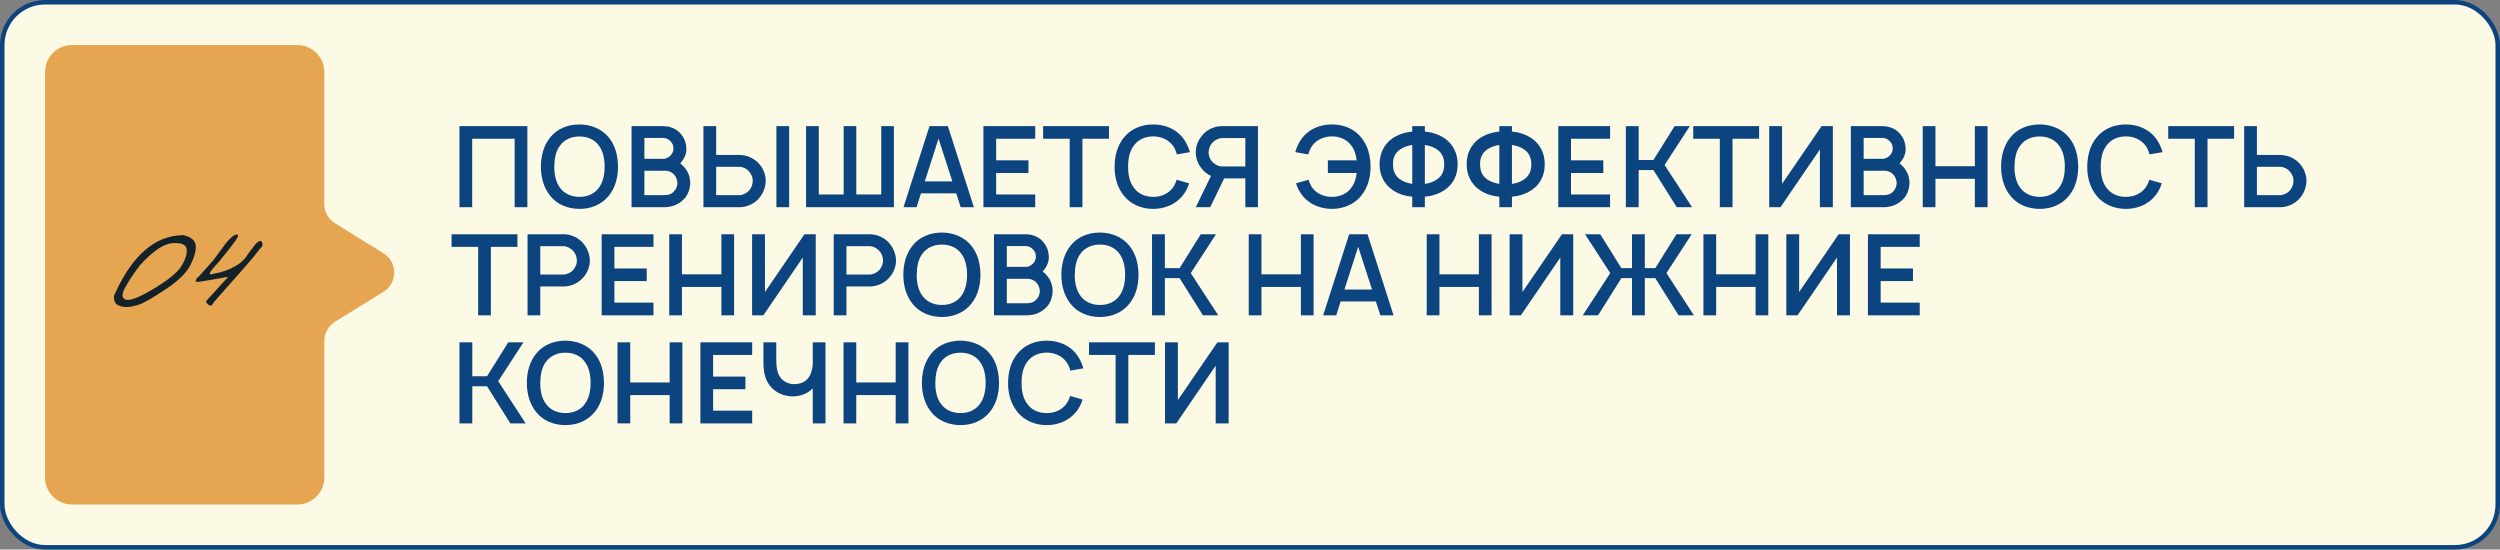
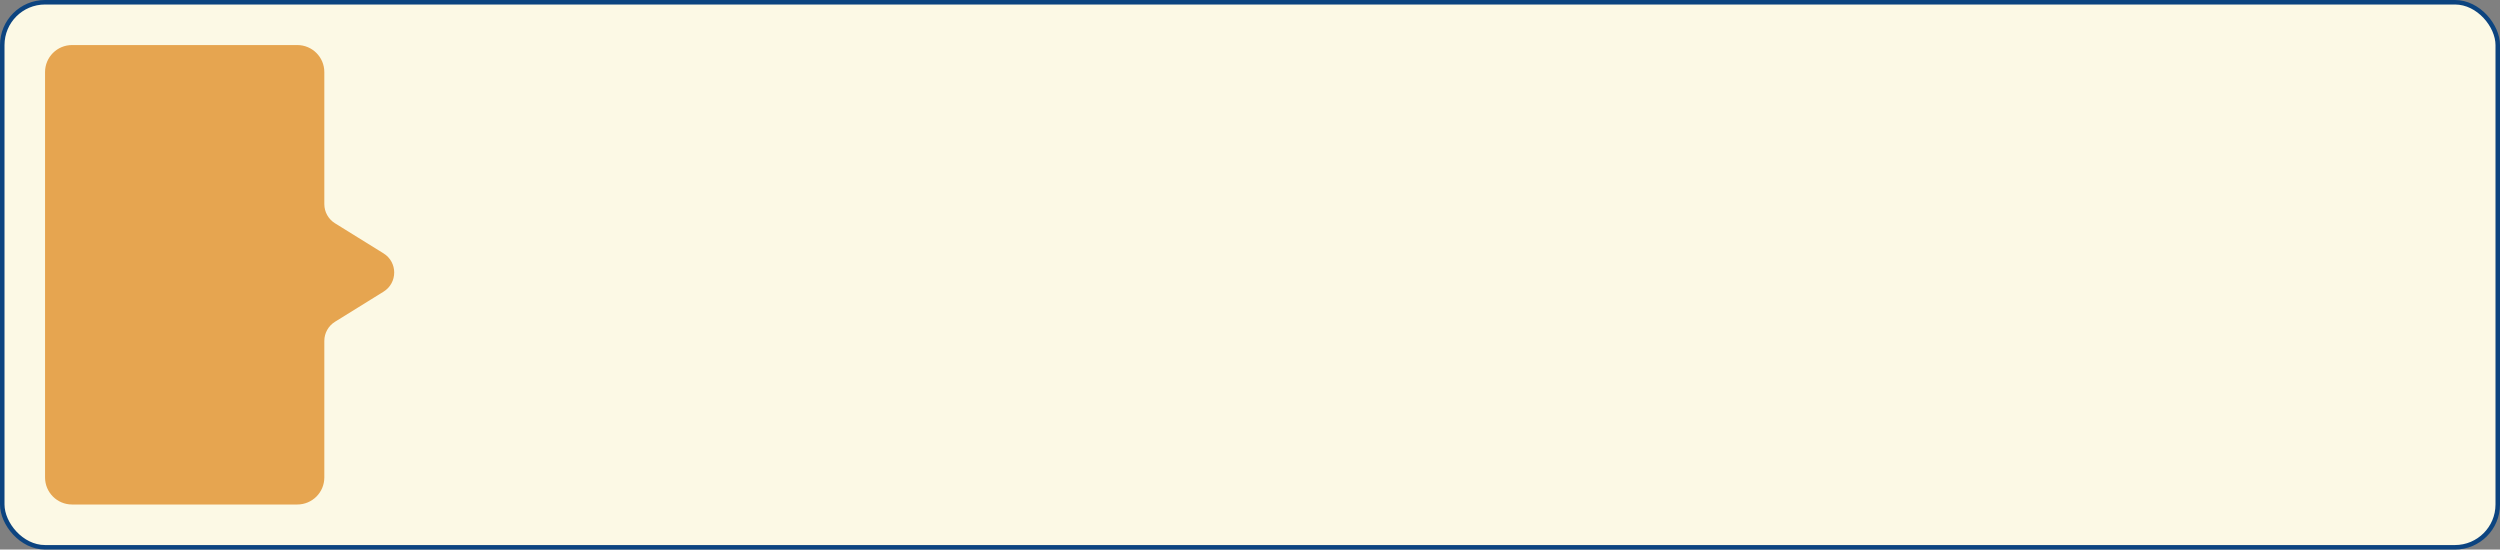
<svg xmlns="http://www.w3.org/2000/svg" width="555" height="122" viewBox="0 0 555 122" fill="none">
  <rect x="0" y="0" width="555" height="122" fill="#808080" stroke="none" />
  <rect x="0.5" y="0.5" width="554" height="121" rx="9.5" fill="#FCF9E5" />
  <rect x="0.5" y="0.5" width="554" height="121" rx="9.5" stroke="#0C4480" />
-   <path d="M117.075 28V46H114.25V30.8H104.825V46H102V28H117.075ZM128.653 46.375C126.078 46.375 123.653 45.4 122.128 43.45C120.678 41.65 120.078 39.35 120.078 37C120.078 34.625 120.678 32.325 122.128 30.525C123.653 28.575 126.078 27.625 128.653 27.625C131.203 27.65 133.603 28.6 135.153 30.525C136.678 32.4 137.153 34.625 137.203 37C137.178 39.425 136.628 41.625 135.153 43.45C133.578 45.425 131.178 46.375 128.653 46.375ZM128.653 43.7C130.328 43.725 131.953 43.05 132.903 41.75C133.903 40.45 134.228 38.7 134.228 37C134.228 35.3 133.903 33.525 132.903 32.25C131.953 30.95 130.328 30.275 128.653 30.3C126.978 30.275 125.328 30.95 124.378 32.25C123.353 33.525 123.078 35.3 123.053 37C123.053 38.7 123.353 40.45 124.378 41.75C125.328 43.05 126.978 43.725 128.653 43.7ZM152.178 37.45C152.878 38.375 153.228 39.5 153.228 40.675C153.203 41.825 152.828 42.95 152.128 43.875C151.403 44.775 150.428 45.4 149.378 45.725C148.703 45.925 148.028 46 147.353 46H140.203V28H146.978C147.578 28 148.278 28.05 148.803 28.225C149.803 28.5 150.703 29.1 151.303 29.95C151.978 30.75 152.328 31.825 152.378 32.9C152.428 33.95 152.028 35.025 151.353 35.85C151.253 36 151.128 36.15 151.028 36.275C151.453 36.6 151.853 37 152.178 37.45ZM147.278 30.625H143.053V35.25H147.528C148.028 35.15 148.678 34.825 149.028 34.325C149.353 33.925 149.528 33.425 149.503 32.9C149.503 32.325 149.278 31.8 148.903 31.4C148.503 30.925 147.878 30.625 147.278 30.625ZM149.553 42.55C150.078 42.075 150.353 41.4 150.378 40.675C150.378 40.025 150.128 39.325 149.703 38.825C149.153 38.175 148.403 37.9 147.703 37.9H143.053V43.325H147.328C148.253 43.325 148.953 43.2 149.553 42.55ZM164.114 34.4C165.964 34.4 167.689 35.275 168.739 36.625C169.514 37.625 170.014 38.9 169.989 40.175C169.964 41.475 169.489 42.8 168.664 43.8C167.989 44.7 167.039 45.35 165.964 45.7C165.389 45.9 164.739 46 164.114 46H156.164V28H158.989V34.4H164.114ZM172.364 28H175.189V46H172.364V28ZM167.114 40.175C167.139 39.475 166.864 38.8 166.439 38.25C165.864 37.475 164.914 37.025 164.089 37.025H158.989V43.325H164.089C164.889 43.325 165.764 42.9 166.289 42.3C166.814 41.725 167.089 40.975 167.114 40.175ZM195.645 28H198.445V46H178.945V28H181.77V43.175H187.295V28H190.095V43.175H195.645V28ZM213.278 46L212.278 42.925H204.453L203.478 46H200.578L206.353 28H210.428L216.203 46H213.278ZM205.303 40.275H211.428L208.353 30.775L205.303 40.275ZM229.82 30.8H221.145V35.6H228.32V38.4H221.145V43.175H229.82V46H218.32V28H229.82V30.8ZM246.195 28V30.8H240.295V46H237.47V30.8H231.57V28H246.195ZM261.213 39.9L263.988 40.7C263.688 41.675 263.213 42.6 262.538 43.45C260.938 45.425 258.513 46.375 256.013 46.375C253.413 46.375 251.013 45.35 249.513 43.45C248.013 41.6 247.438 39.35 247.438 37C247.463 34.575 248.038 32.325 249.513 30.525C251.063 28.575 253.463 27.625 256.013 27.625C258.588 27.625 260.988 28.6 262.538 30.525C263.338 31.525 263.838 32.675 264.163 33.775L261.263 34.275C261.063 33.525 260.763 32.825 260.313 32.25C259.313 30.95 257.688 30.275 256.013 30.275C254.338 30.275 252.713 30.95 251.763 32.25C250.738 33.525 250.438 35.3 250.438 37C250.438 38.7 250.738 40.45 251.763 41.75C252.713 43.05 254.338 43.725 256.013 43.7C257.688 43.725 259.313 43.05 260.313 41.75C260.713 41.2 261.013 40.575 261.213 39.9ZM279.264 28V46H276.464V39.6H271.764L268.664 46H265.464L268.839 39.05C267.989 38.675 267.264 38.075 266.714 37.35C265.939 36.375 265.439 35.075 265.464 33.8C265.464 32.5 265.939 31.2 266.789 30.2C267.439 29.3 268.414 28.65 269.464 28.3C270.064 28.1 270.689 28 271.314 28H279.264ZM276.464 36.95V30.65H271.339C270.539 30.65 269.689 31.1 269.139 31.7C268.614 32.25 268.339 33.025 268.314 33.8C268.289 34.525 268.564 35.2 268.989 35.75C269.589 36.5 270.539 36.95 271.339 36.95H276.464ZM302.189 30.525C303.664 32.325 304.239 34.575 304.264 37C304.264 39.35 303.689 41.6 302.189 43.45C300.689 45.35 298.289 46.375 295.689 46.375C293.189 46.375 290.764 45.425 289.164 43.45C288.489 42.6 288.014 41.675 287.714 40.7L290.489 39.9C290.689 40.575 290.989 41.2 291.389 41.75C292.389 43.05 294.014 43.725 295.689 43.7C297.364 43.725 298.989 43.05 299.939 41.75C300.689 40.8 301.039 39.625 301.189 38.4H294.789V35.6H301.189C301.039 34.375 300.689 33.175 299.939 32.25C298.989 30.95 297.364 30.275 295.689 30.275C294.014 30.275 292.389 30.95 291.389 32.25C290.939 32.825 290.639 33.525 290.439 34.275L287.539 33.775C287.864 32.675 288.364 31.525 289.164 30.525C290.714 28.6 293.114 27.625 295.689 27.625C298.239 27.625 300.639 28.575 302.189 30.525ZM320.766 30.75C322.666 32.075 323.616 34.2 323.591 36.475C323.616 38.8 322.666 40.825 320.766 42.15C319.341 43.1 317.841 43.525 316.316 43.675V46H313.516V43.675C311.991 43.525 310.491 43.125 309.116 42.15C307.266 40.875 306.241 38.8 306.266 36.475C306.241 34.2 307.191 32.1 309.066 30.75C310.466 29.8 311.966 29.375 313.516 29.2V28H316.316V29.2C317.841 29.35 319.366 29.8 320.766 30.75ZM319.116 39.75C320.191 38.975 320.616 37.875 320.616 36.475C320.616 35.075 320.141 33.975 319.091 33.225C318.366 32.675 317.391 32.35 316.316 32.175V40.825C317.391 40.675 318.366 40.325 319.116 39.75ZM310.716 39.75C311.491 40.325 312.466 40.65 313.516 40.825V32.175C312.466 32.35 311.491 32.675 310.766 33.225C309.691 33.975 309.241 35.075 309.241 36.475C309.241 37.875 309.691 38.975 310.716 39.75ZM340.102 30.75C342.002 32.075 342.952 34.2 342.927 36.475C342.952 38.8 342.002 40.825 340.102 42.15C338.677 43.1 337.177 43.525 335.652 43.675V46H332.852V43.675C331.327 43.525 329.827 43.125 328.452 42.15C326.602 40.875 325.577 38.8 325.602 36.475C325.577 34.2 326.527 32.1 328.402 30.75C329.802 29.8 331.302 29.375 332.852 29.2V28H335.652V29.2C337.177 29.35 338.702 29.8 340.102 30.75ZM338.452 39.75C339.527 38.975 339.952 37.875 339.952 36.475C339.952 35.075 339.477 33.975 338.427 33.225C337.702 32.675 336.727 32.35 335.652 32.175V40.825C336.727 40.675 337.702 40.325 338.452 39.75ZM330.052 39.75C330.827 40.325 331.802 40.65 332.852 40.825V32.175C331.802 32.35 330.827 32.675 330.102 33.225C329.027 33.975 328.577 35.075 328.577 36.475C328.577 37.875 329.027 38.975 330.052 39.75ZM357.438 30.8H348.763V35.6H355.938V38.4H348.763V43.175H357.438V46H345.938V28H357.438V30.8ZM367.063 37.75H363.788V46H360.938V28H363.788V35.525H367.063L371.763 28H375.138L369.538 36.625L375.638 46H372.238L367.063 37.75ZM390.523 28V30.8H384.623V46H381.798V30.8H375.898V28H390.523ZM404.391 28H406.891V46H404.016V33.175L395.266 46H392.766V28H395.616V40.825L404.391 28ZM422.858 37.45C423.558 38.375 423.908 39.5 423.908 40.675C423.883 41.825 423.508 42.95 422.808 43.875C422.083 44.775 421.108 45.4 420.058 45.725C419.383 45.925 418.708 46 418.033 46H410.883V28H417.658C418.258 28 418.958 28.05 419.483 28.225C420.483 28.5 421.383 29.1 421.983 29.95C422.658 30.75 423.008 31.825 423.058 32.9C423.108 33.95 422.708 35.025 422.033 35.85C421.933 36 421.808 36.15 421.708 36.275C422.133 36.6 422.533 37 422.858 37.45ZM417.958 30.625H413.733V35.25H418.208C418.708 35.15 419.358 34.825 419.708 34.325C420.033 33.925 420.208 33.425 420.183 32.9C420.183 32.325 419.958 31.8 419.583 31.4C419.183 30.925 418.558 30.625 417.958 30.625ZM420.233 42.55C420.758 42.075 421.033 41.4 421.058 40.675C421.058 40.025 420.808 39.325 420.383 38.825C419.833 38.175 419.083 37.9 418.383 37.9H413.733V43.325H418.008C418.933 43.325 419.633 43.2 420.233 42.55ZM438.419 28H441.244V46H438.419V39.7H429.669V46H426.844V28H429.669V36.9H438.419V28ZM452.817 46.375C450.242 46.375 447.817 45.4 446.292 43.45C444.842 41.65 444.242 39.35 444.242 37C444.242 34.625 444.842 32.325 446.292 30.525C447.817 28.575 450.242 27.625 452.817 27.625C455.367 27.65 457.767 28.6 459.317 30.525C460.842 32.4 461.317 34.625 461.367 37C461.342 39.425 460.792 41.625 459.317 43.45C457.742 45.425 455.342 46.375 452.817 46.375ZM452.817 43.7C454.492 43.725 456.117 43.05 457.067 41.75C458.067 40.45 458.392 38.7 458.392 37C458.392 35.3 458.067 33.525 457.067 32.25C456.117 30.95 454.492 30.275 452.817 30.3C451.142 30.275 449.492 30.95 448.542 32.25C447.517 33.525 447.242 35.3 447.217 37C447.217 38.7 447.517 40.45 448.542 41.75C449.492 43.05 451.142 43.725 452.817 43.7ZM477.142 39.9L479.917 40.7C479.617 41.675 479.142 42.6 478.467 43.45C476.867 45.425 474.442 46.375 471.942 46.375C469.342 46.375 466.942 45.35 465.442 43.45C463.942 41.6 463.367 39.35 463.367 37C463.392 34.575 463.967 32.325 465.442 30.525C466.992 28.575 469.392 27.625 471.942 27.625C474.517 27.625 476.917 28.6 478.467 30.525C479.267 31.525 479.767 32.675 480.092 33.775L477.192 34.275C476.992 33.525 476.692 32.825 476.242 32.25C475.242 30.95 473.617 30.275 471.942 30.275C470.267 30.275 468.642 30.95 467.692 32.25C466.667 33.525 466.367 35.3 466.367 37C466.367 38.7 466.667 40.45 467.692 41.75C468.642 43.05 470.267 43.725 471.942 43.7C473.617 43.725 475.242 43.05 476.242 41.75C476.642 41.2 476.942 40.575 477.142 39.9ZM495.969 28V30.8H490.069V46H487.244V30.8H481.344V28H495.969ZM510.786 36.625C511.561 37.625 512.061 38.9 512.036 40.175C512.011 41.475 511.536 42.8 510.711 43.8C510.036 44.7 509.086 45.35 508.011 45.7C507.436 45.9 506.786 46 506.161 46H498.211V28H501.036V34.4H506.161C508.011 34.4 509.736 35.275 510.786 36.625ZM509.161 40.175C509.186 39.475 508.911 38.8 508.486 38.25C507.911 37.475 506.961 37.025 506.136 37.025H501.036V43.325H506.136C506.936 43.325 507.811 42.9 508.336 42.3C508.861 41.725 509.136 40.975 509.161 40.175ZM114.875 52V54.8H108.975V70H106.15V54.8H100.25V52H114.875ZM130.942 57.8C130.967 59.075 130.467 60.375 129.692 61.35C128.642 62.725 126.917 63.6 125.067 63.6H119.942V70H117.117V52H125.067C125.692 52 126.342 52.1 126.917 52.3C127.992 52.65 128.942 53.3 129.617 54.2C130.442 55.2 130.917 56.5 130.942 57.8ZM127.392 59.75C127.817 59.2 128.092 58.525 128.067 57.8C128.042 57.025 127.767 56.25 127.242 55.7C126.717 55.1 125.842 54.65 125.042 54.65H119.942V60.95H125.042C125.867 60.95 126.817 60.5 127.392 59.75ZM145.07 54.8H136.395V59.6H143.57V62.4H136.395V67.175H145.07V70H133.57V52H145.07V54.8ZM160.145 52H162.97V70H160.145V63.7H151.395V70H148.57V52H151.395V60.9H160.145V52ZM178.594 52H181.094V70H178.219V57.175L169.469 70H166.969V52H169.819V64.825L178.594 52ZM198.911 57.8C198.936 59.075 198.436 60.375 197.661 61.35C196.611 62.725 194.886 63.6 193.036 63.6H187.911V70H185.086V52H193.036C193.661 52 194.311 52.1 194.886 52.3C195.961 52.65 196.911 53.3 197.586 54.2C198.411 55.2 198.886 56.5 198.911 57.8ZM195.361 59.75C195.786 59.2 196.061 58.525 196.036 57.8C196.011 57.025 195.736 56.25 195.211 55.7C194.686 55.1 193.811 54.65 193.011 54.65H187.911V60.95H193.011C193.836 60.95 194.786 60.5 195.361 59.75ZM209.114 70.375C206.539 70.375 204.114 69.4 202.589 67.45C201.139 65.65 200.539 63.35 200.539 61C200.539 58.625 201.139 56.325 202.589 54.525C204.114 52.575 206.539 51.625 209.114 51.625C211.664 51.65 214.064 52.6 215.614 54.525C217.139 56.4 217.614 58.625 217.664 61C217.639 63.425 217.089 65.625 215.614 67.45C214.039 69.425 211.639 70.375 209.114 70.375ZM209.114 67.7C210.789 67.725 212.414 67.05 213.364 65.75C214.364 64.45 214.689 62.7 214.689 61C214.689 59.3 214.364 57.525 213.364 56.25C212.414 54.95 210.789 54.275 209.114 54.3C207.439 54.275 205.789 54.95 204.839 56.25C203.814 57.525 203.539 59.3 203.514 61C203.514 62.7 203.814 64.45 204.839 65.75C205.789 67.05 207.439 67.725 209.114 67.7ZM232.639 61.45C233.339 62.375 233.689 63.5 233.689 64.675C233.664 65.825 233.289 66.95 232.589 67.875C231.864 68.775 230.889 69.4 229.839 69.725C229.164 69.925 228.489 70 227.814 70H220.664V52H227.439C228.039 52 228.739 52.05 229.264 52.225C230.264 52.5 231.164 53.1 231.764 53.95C232.439 54.75 232.789 55.825 232.839 56.9C232.889 57.95 232.489 59.025 231.814 59.85C231.714 60 231.589 60.15 231.489 60.275C231.914 60.6 232.314 61 232.639 61.45ZM227.739 54.625H223.514V59.25H227.989C228.489 59.15 229.139 58.825 229.489 58.325C229.814 57.925 229.989 57.425 229.964 56.9C229.964 56.325 229.739 55.8 229.364 55.4C228.964 54.925 228.339 54.625 227.739 54.625ZM230.014 66.55C230.539 66.075 230.814 65.4 230.839 64.675C230.839 64.025 230.589 63.325 230.164 62.825C229.614 62.175 228.864 61.9 228.164 61.9H223.514V67.325H227.789C228.714 67.325 229.414 67.2 230.014 66.55ZM244.2 70.375C241.625 70.375 239.2 69.4 237.675 67.45C236.225 65.65 235.625 63.35 235.625 61C235.625 58.625 236.225 56.325 237.675 54.525C239.2 52.575 241.625 51.625 244.2 51.625C246.75 51.65 249.15 52.6 250.7 54.525C252.225 56.4 252.7 58.625 252.75 61C252.725 63.425 252.175 65.625 250.7 67.45C249.125 69.425 246.725 70.375 244.2 70.375ZM244.2 67.7C245.875 67.725 247.5 67.05 248.45 65.75C249.45 64.45 249.775 62.7 249.775 61C249.775 59.3 249.45 57.525 248.45 56.25C247.5 54.95 245.875 54.275 244.2 54.3C242.525 54.275 240.875 54.95 239.925 56.25C238.9 57.525 238.625 59.3 238.6 61C238.6 62.7 238.9 64.45 239.925 65.75C240.875 67.05 242.525 67.725 244.2 67.7ZM261.875 61.75H258.6V70H255.75V52H258.6V59.525H261.875L266.575 52H269.95L264.35 60.625L270.45 70H267.05L261.875 61.75ZM288.794 52H291.619V70H288.794V63.7H280.044V70H277.219V52H280.044V60.9H288.794V52ZM306.442 70L305.442 66.925H297.617L296.642 70H293.742L299.517 52H303.592L309.367 70H306.442ZM298.467 64.275H304.592L301.517 54.775L298.467 64.275ZM328.309 52H331.134V70H328.309V63.7H319.559V70H316.734V52H319.559V60.9H328.309V52ZM346.758 52H349.258V70H346.383V57.175L337.633 70H335.133V52H337.983V64.825L346.758 52ZM351.375 70L357.475 60.625L351.875 52H355.25L359.95 59.525H362.3V52H365.15V59.525H367.475L372.175 52H375.55L369.95 60.625L376.05 70H372.65L367.475 61.75H365.15V70H362.3V61.75H359.95L354.775 70H351.375ZM389.739 52H392.564V70H389.739V63.7H380.989V70H378.164V52H380.989V60.9H389.739V52ZM408.188 52H410.688V70H407.813V57.175L399.063 70H396.563V52H399.413V64.825L408.188 52ZM426.18 54.8H417.505V59.6H424.68V62.4H417.505V67.175H426.18V70H414.68V52H426.18V54.8ZM108.125 85.75H104.85V94H102V76H104.85V83.525H108.125L112.825 76H116.2L110.6 84.625L116.7 94H113.3L108.125 85.75ZM125.536 94.375C122.961 94.375 120.536 93.4 119.011 91.45C117.561 89.65 116.961 87.35 116.961 85C116.961 82.625 117.561 80.325 119.011 78.525C120.536 76.575 122.961 75.625 125.536 75.625C128.086 75.65 130.486 76.6 132.036 78.525C133.561 80.4 134.036 82.625 134.086 85C134.061 87.425 133.511 89.625 132.036 91.45C130.461 93.425 128.061 94.375 125.536 94.375ZM125.536 91.7C127.211 91.725 128.836 91.05 129.786 89.75C130.786 88.45 131.111 86.7 131.111 85C131.111 83.3 130.786 81.525 129.786 80.25C128.836 78.95 127.211 78.275 125.536 78.3C123.861 78.275 122.211 78.95 121.261 80.25C120.236 81.525 119.961 83.3 119.936 85C119.936 86.7 120.236 88.45 121.261 89.75C122.211 91.05 123.861 91.725 125.536 91.7ZM148.661 76H151.486V94H148.661V87.7H139.911V94H137.086V76H139.911V84.9H148.661V76ZM166.984 78.8H158.309V83.6H165.484V86.4H158.309V91.175H166.984V94H155.484V76H166.984V78.8ZM180.434 76H183.259V94H180.434V86.225C179.309 87.375 177.659 88 175.959 88C173.984 88 172.009 87.1 170.859 85.55C169.759 84.1 169.484 82.3 169.484 80.425V76H172.334V79.825C172.334 81.425 172.484 82.85 173.334 83.9C174.109 84.875 175.234 85.275 176.359 85.275C177.609 85.275 178.784 84.8 179.459 83.9C179.909 83.275 180.184 82.5 180.334 81.675C180.409 81.275 180.434 80.8 180.434 80.35V76ZM198.841 76H201.666V94H198.841V87.7H190.091V94H187.266V76H190.091V84.9H198.841V76ZM213.239 94.375C210.664 94.375 208.239 93.4 206.714 91.45C205.264 89.65 204.664 87.35 204.664 85C204.664 82.625 205.264 80.325 206.714 78.525C208.239 76.575 210.664 75.625 213.239 75.625C215.789 75.65 218.189 76.6 219.739 78.525C221.264 80.4 221.739 82.625 221.789 85C221.764 87.425 221.214 89.625 219.739 91.45C218.164 93.425 215.764 94.375 213.239 94.375ZM213.239 91.7C214.914 91.725 216.539 91.05 217.489 89.75C218.489 88.45 218.814 86.7 218.814 85C218.814 83.3 218.489 81.525 217.489 80.25C216.539 78.95 214.914 78.275 213.239 78.3C211.564 78.275 209.914 78.95 208.964 80.25C207.939 81.525 207.664 83.3 207.639 85C207.639 86.7 207.939 88.45 208.964 89.75C209.914 91.05 211.564 91.725 213.239 91.7ZM237.564 87.9L240.339 88.7C240.039 89.675 239.564 90.6 238.889 91.45C237.289 93.425 234.864 94.375 232.364 94.375C229.764 94.375 227.364 93.35 225.864 91.45C224.364 89.6 223.789 87.35 223.789 85C223.814 82.575 224.389 80.325 225.864 78.525C227.414 76.575 229.814 75.625 232.364 75.625C234.939 75.625 237.339 76.6 238.889 78.525C239.689 79.525 240.189 80.675 240.514 81.775L237.614 82.275C237.414 81.525 237.114 80.825 236.664 80.25C235.664 78.95 234.039 78.275 232.364 78.275C230.689 78.275 229.064 78.95 228.114 80.25C227.089 81.525 226.789 83.3 226.789 85C226.789 86.7 227.089 88.45 228.114 89.75C229.064 91.05 230.689 91.725 232.364 91.7C234.039 91.725 235.664 91.05 236.664 89.75C237.064 89.2 237.364 88.575 237.564 87.9ZM256.391 76V78.8H250.491V94H247.666V78.8H241.766V76H256.391ZM270.258 76H272.758V94H269.883V81.175L261.133 94H258.633V76H261.483V88.825L270.258 76Z" fill="#0C4480" />
  <path fill-rule="evenodd" clip-rule="evenodd" d="M16 10C12.686 10 10 12.686 10 16V106C10 109.314 12.686 112 16 112H66C69.314 112 72 109.314 72 106V75.685C72 73.955 72.894 72.348 74.365 71.436L85.148 64.749C88.301 62.794 88.301 58.206 85.148 56.251L74.365 49.564C72.894 48.652 72 47.045 72 45.315V16C72 12.686 69.314 10 66 10H16Z" fill="#E6A550" />
-   <path d="M40.742 52.207C42.344 52.585 43.236 53.294 43.418 54.336C43.6 55.378 43.249 56.823 42.363 58.672C41.478 60.508 39.59 62.376 36.699 64.277C33.822 66.178 31.862 67.298 30.82 67.637C29.792 67.962 28.906 68.138 28.164 68.164C27.435 68.177 26.771 68.034 26.172 67.734C25.573 67.422 25.273 66.758 25.273 65.742C29.245 56.719 34.401 52.207 40.742 52.207ZM27.734 63.926C26.94 65.423 27.031 66.296 28.008 66.543C28.997 66.777 31.035 65.963 34.121 64.102C37.22 62.24 39.219 60.638 40.117 59.297C41.029 57.943 41.478 56.693 41.465 55.547C41.465 54.388 40.449 53.861 38.418 53.965C36.387 54.069 33.926 55.723 31.035 58.926C29.642 60.762 28.542 62.428 27.734 63.926ZM51.992 52.207C52.76 51.947 53.021 52.09 52.773 52.637C52.526 53.184 51.159 54.98 48.672 58.027C46.51 60.306 46.016 61.237 47.188 60.82L48.984 60.43C52.057 59.544 54.108 58.158 55.137 56.27C55.97 55.176 56.484 54.505 56.68 54.258C56.875 53.997 57.148 53.77 57.5 53.574C57.865 53.379 58.105 53.49 58.223 53.906C58.34 54.323 58.262 54.668 57.988 54.941C57.715 55.202 57.272 55.742 56.66 56.562C56.048 57.37 53.132 60.71 47.91 66.582C47.585 66.908 47.272 67.324 46.973 67.832C46.4 67.858 45.983 67.546 45.723 66.894L49.902 62.285L50.664 61.504L49.922 61.562C49.258 61.719 47.435 62.038 44.453 62.52C43.737 62.65 43.405 62.578 43.457 62.305C43.496 62.018 43.77 61.66 44.277 61.23C45.345 60.007 46.354 58.874 47.305 57.832C48.477 56.23 49.375 55.02 50 54.199C50.625 53.379 51.289 52.715 51.992 52.207Z" fill="#132128" />
</svg>